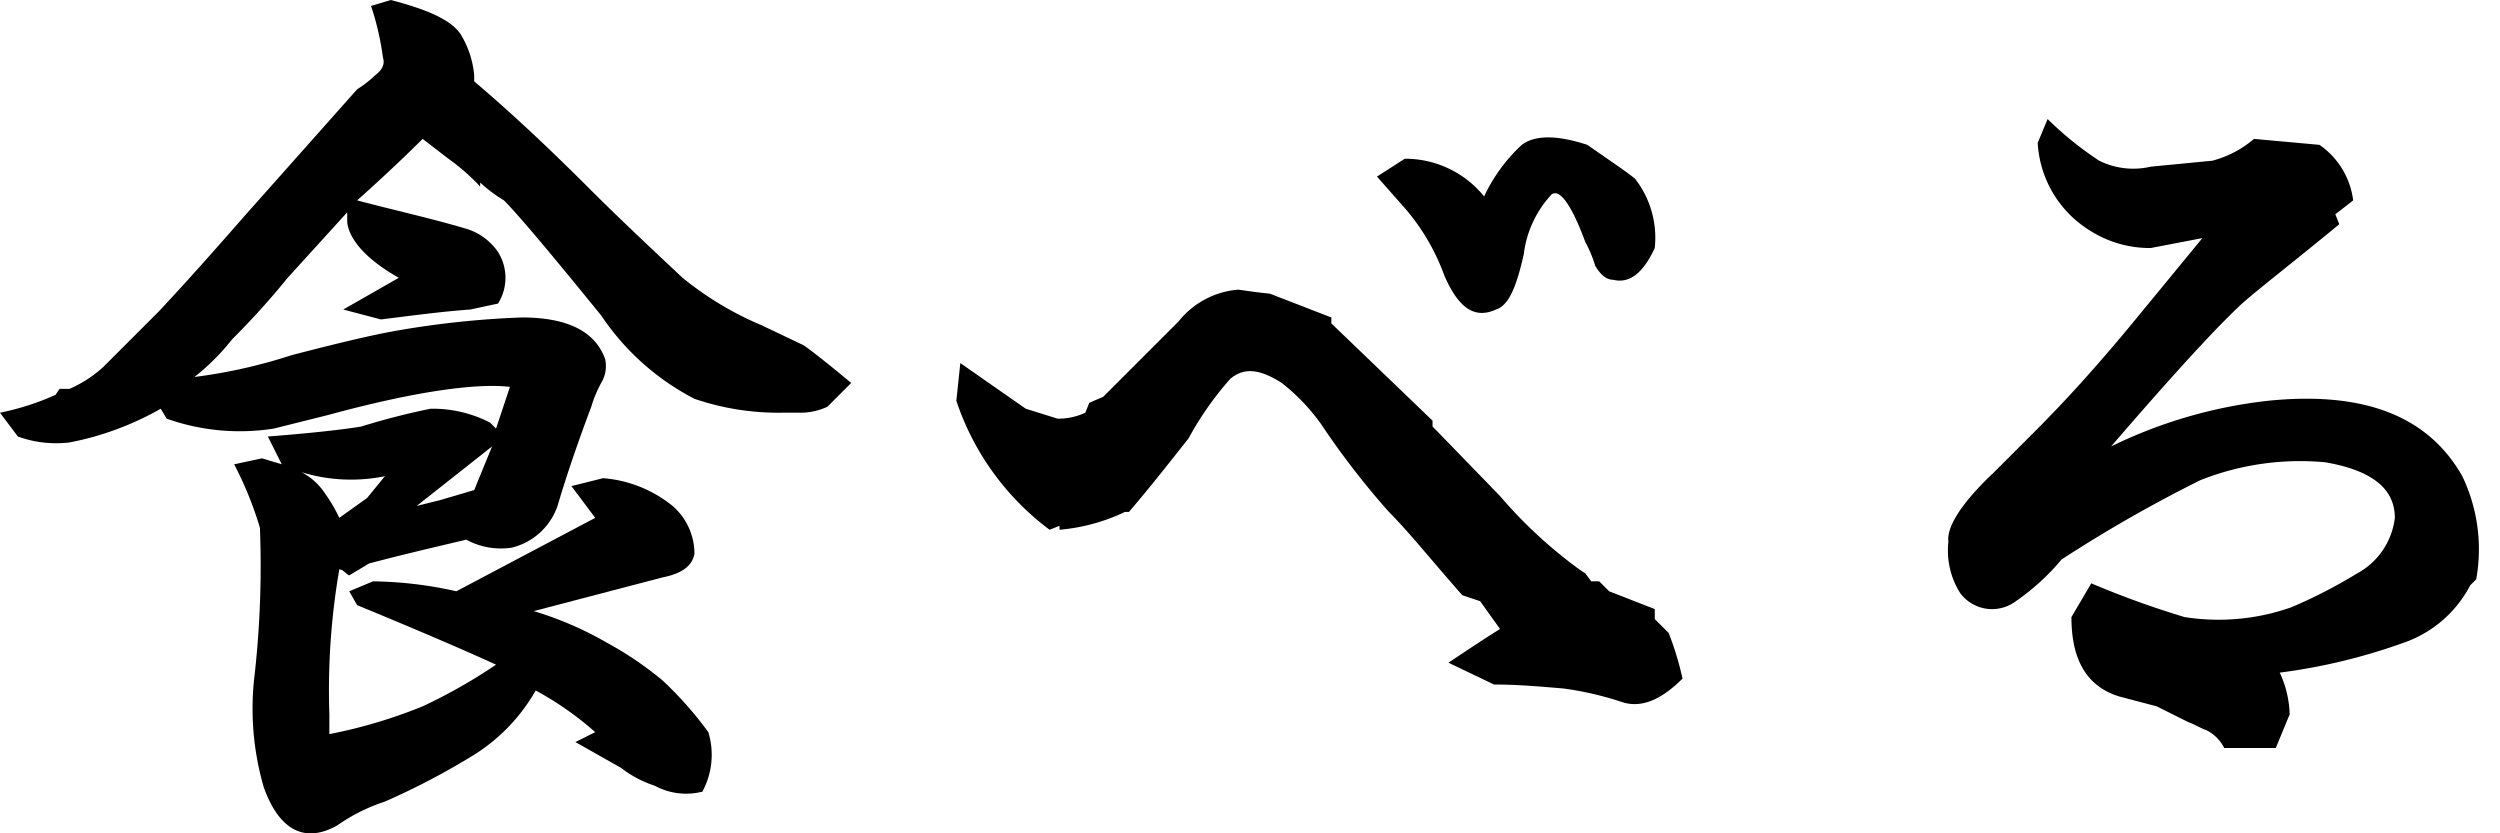
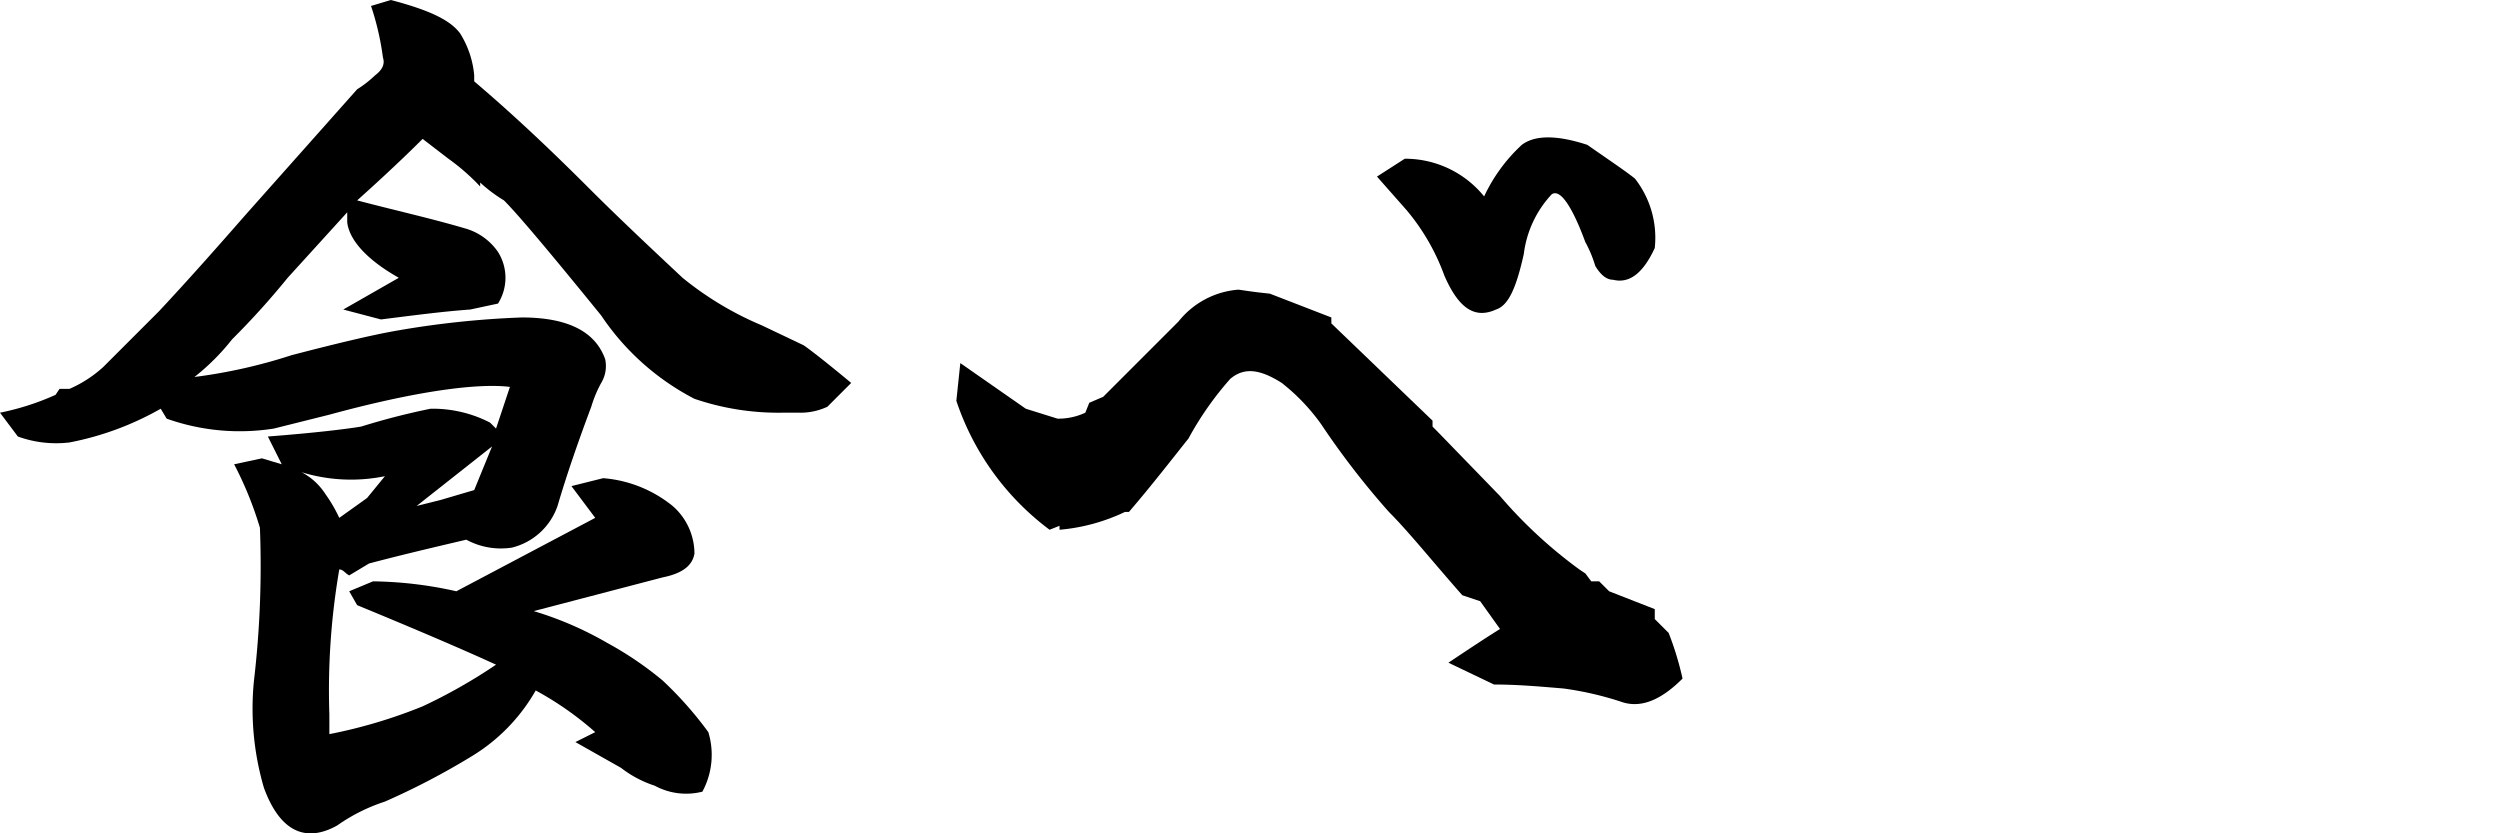
<svg xmlns="http://www.w3.org/2000/svg" viewBox="0 0 126 42">
  <path d="M18.7.3l1-.3c1.9.5,3,1,3.5,1.7a4.76,4.76,0,0,1,.7,2.1v.3c2,1.7,3.9,3.5,5.8,5.4,1.5,1.5,3.1,3,4.7,4.5a16.35,16.35,0,0,0,4,2.4l2.1,1c.3.2,1.2.9,2.4,1.9l-1.2,1.2a3.19,3.19,0,0,1-1.4.3h-.9a13.08,13.08,0,0,1-4.4-.7,12.66,12.66,0,0,1-4.7-4.2c-2.6-3.2-4.2-5.1-4.9-5.8a7.44,7.44,0,0,1-1.2-.9v.2A10.7,10.7,0,0,0,22.6,8L21.3,7c-.3.3-1.4,1.4-3.3,3.1,1.9.5,3.7.9,5.4,1.4a3,3,0,0,1,1.7,1.2,2.44,2.44,0,0,1,0,2.6l-1.4.3c-1.4.1-2.9.3-4.5.5l-1.9-.5L20.1,14c-1.6-.9-2.5-1.9-2.6-2.8v-.5l-3,3.3a39.59,39.59,0,0,1-2.8,3.1A11.38,11.38,0,0,1,9.8,19a26.78,26.78,0,0,0,4.9-1.1q3.45-.9,5.1-1.2a46.16,46.16,0,0,1,6.5-.7q3.45,0,4.2,2.1a1.64,1.64,0,0,1-.2,1.2,6.12,6.12,0,0,0-.5,1.2c-.6,1.6-1.2,3.3-1.7,5a3.26,3.26,0,0,1-2.3,2.1,3.66,3.66,0,0,1-2.3-.4c-1.7.4-3.4.8-4.9,1.2l-1,.6c-.2-.1-.3-.3-.5-.3a35.87,35.87,0,0,0-.5,7.3v1a25.42,25.42,0,0,0,4.7-1.4A27.06,27.06,0,0,0,25,33.5c-1.3-.6-3.6-1.6-7-3l-.4-.7,1.2-.5a20.07,20.07,0,0,1,4.2.5l7-3.7-1.2-1.6,1.6-.4a6.36,6.36,0,0,1,3.5,1.4A3.19,3.19,0,0,1,35,27.9c-.1.6-.6,1-1.6,1.2l-6.5,1.7a17.25,17.25,0,0,1,3.7,1.6,17.26,17.26,0,0,1,2.8,1.9,18.63,18.63,0,0,1,2.3,2.6,3.91,3.91,0,0,1-.3,3,3.32,3.32,0,0,1-2.4-.3,5.56,5.56,0,0,1-1.7-.9L29,37.4l1-.5a16.1,16.1,0,0,0-3-2.1,9.19,9.19,0,0,1-3.2,3.3,36.79,36.79,0,0,1-4.4,2.3A9,9,0,0,0,17,41.6c-1.6.9-2.9.3-3.7-1.9a14.19,14.19,0,0,1-.5-5.4,49.6,49.6,0,0,0,.3-7.7,17.88,17.88,0,0,0-1.3-3.2l1.4-.3,1,.3L13.5,22c2.6-.2,4.1-.4,4.7-.5a35.77,35.77,0,0,1,3.5-.9,6.3,6.3,0,0,1,3,.7l.3.3.7-2.1c-1.6-.2-4.7.2-9.1,1.4l-2.8.7a11,11,0,0,1-5.4-.5l-.3-.5a15,15,0,0,1-4.6,1.7A5.66,5.66,0,0,1,.9,22L0,20.8a13.09,13.09,0,0,0,2.8-.9l.2-.3h.5a6.19,6.19,0,0,0,1.7-1.1L8,15.7c1.5-1.6,3-3.3,4.4-4.9L18,4.5a5.5,5.5,0,0,0,.9-.7c.4-.3.5-.6.4-.9A13.78,13.78,0,0,0,18.7.3ZM15.2,23.8a3.18,3.18,0,0,1,1.2,1.1,7.46,7.46,0,0,1,.7,1.2l1.4-1,.9-1.1A8.5,8.5,0,0,1,15.2,23.8Zm9.6-1.3-3.8,3,1.2-.3,1.7-.5Z" />
  <path d="M48.4,18.3l3.3,2.3,1.6.5a3.19,3.19,0,0,0,1.4-.3l.2-.5.7-.3,3.8-3.8a4.27,4.27,0,0,1,3-1.6c.1,0,.6.1,1.6.2L67.1,16v.3l5.1,4.9v.3l.2.2L75.6,25a23.42,23.42,0,0,0,4,3.7l.3.2.3.4h.4l.5.5,2.3.9v.5l.7.7a15.46,15.46,0,0,1,.7,2.3c-1,1-2,1.5-3,1.2a16.28,16.28,0,0,0-3-.7c-1.2-.1-2.3-.2-3.5-.2L73,33.4c.9-.6,1.8-1.2,2.6-1.7l-1-1.4-.9-.3c-1.5-1.7-2.7-3.2-3.7-4.2a40.49,40.49,0,0,1-3.4-4.4,10,10,0,0,0-2-2.1c-1.1-.7-1.9-.8-2.6-.2a16.1,16.1,0,0,0-2.1,3c-.8,1-1.8,2.3-3,3.7h-.2a9.54,9.54,0,0,1-3.3.9v-.2l-.5.2a13.39,13.39,0,0,1-4.7-6.5Zm21-9.4L70.8,8a5.12,5.12,0,0,1,4,1.9,8.32,8.32,0,0,1,1.9-2.6q1-.75,3.3,0C81,8,81.9,8.6,82.4,9a4.84,4.84,0,0,1,1,3.5c-.6,1.3-1.3,1.8-2.1,1.6-.3,0-.6-.2-.9-.7a6.12,6.12,0,0,0-.5-1.2c-.7-1.9-1.3-2.7-1.7-2.4a5.36,5.36,0,0,0-1.4,3c-.4,1.8-.8,2.6-1.4,2.8-1.1.5-1.9-.1-2.6-1.7a10.91,10.91,0,0,0-1.9-3.3Z" />
-   <path d="M103.2,6a17.09,17.09,0,0,0,2.6,2.1,3.87,3.87,0,0,0,2.6.3l3.1-.3A5.29,5.29,0,0,0,113.6,7l3.3.3a4,4,0,0,1,1.7,2.8l-.9.7.2.5c-2.3,1.9-4,3.2-4.9,4q-1.95,1.8-6.6,7.2a24,24,0,0,1,7.9-2.3c4.9-.5,8.1.8,9.8,3.8a8.52,8.52,0,0,1,.7,5.2l-.3.3a6,6,0,0,1-3.1,2.8,29.42,29.42,0,0,1-6.5,1.6,5.37,5.37,0,0,1,.5,2.1l-.7,1.7h-2.6a2,2,0,0,0-.9-.9c-.3-.1-.6-.3-.9-.4l-1.6-.8-1.9-.5c-1.6-.5-2.4-1.8-2.4-4l1-1.7a46.12,46.12,0,0,0,4.7,1.7,11,11,0,0,0,5.4-.5,25.47,25.47,0,0,0,3.3-1.7,3.67,3.67,0,0,0,1.9-2.8c0-1.5-1.2-2.4-3.5-2.8a13.63,13.63,0,0,0-6.3.9,69.93,69.93,0,0,0-7,4,11.5,11.5,0,0,1-2.3,2.1,2,2,0,0,1-2.8-.4,4,4,0,0,1-.6-2.6c-.1-.7.6-1.9,2.3-3.5l2.1-2.1c1.7-1.7,3.2-3.4,4.7-5.2L111,12l-2.6.5a5.61,5.61,0,0,1-3.1-.9,5.55,5.55,0,0,1-2.6-4.4Z" />
</svg>